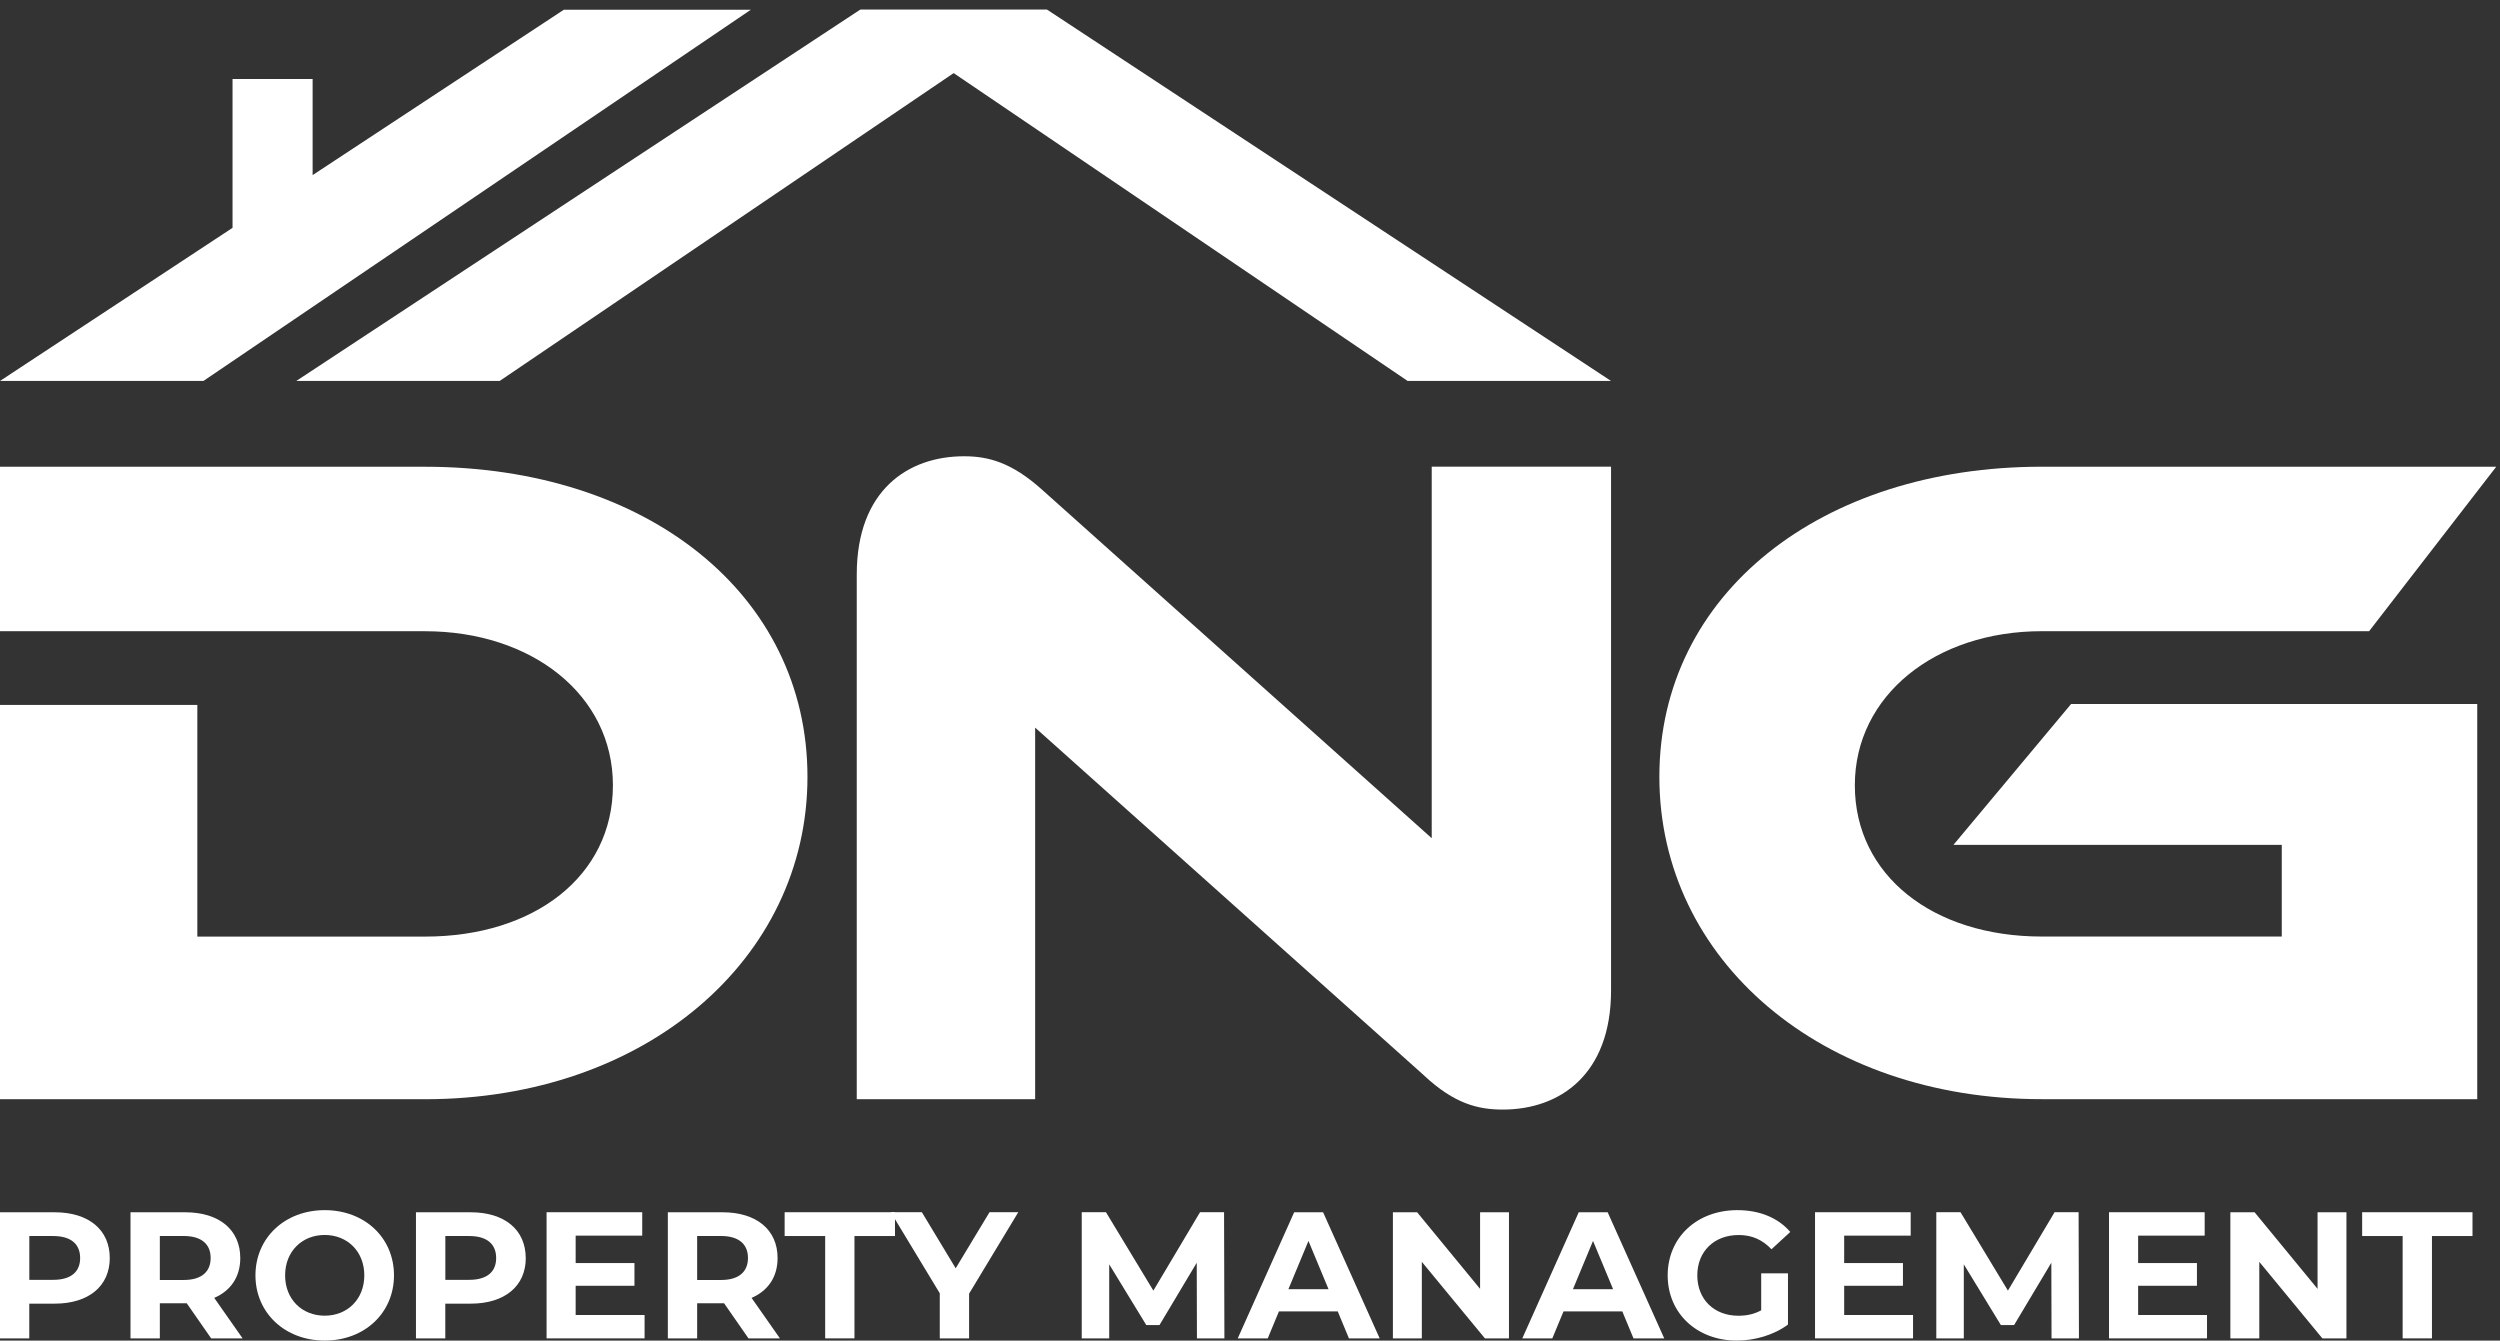
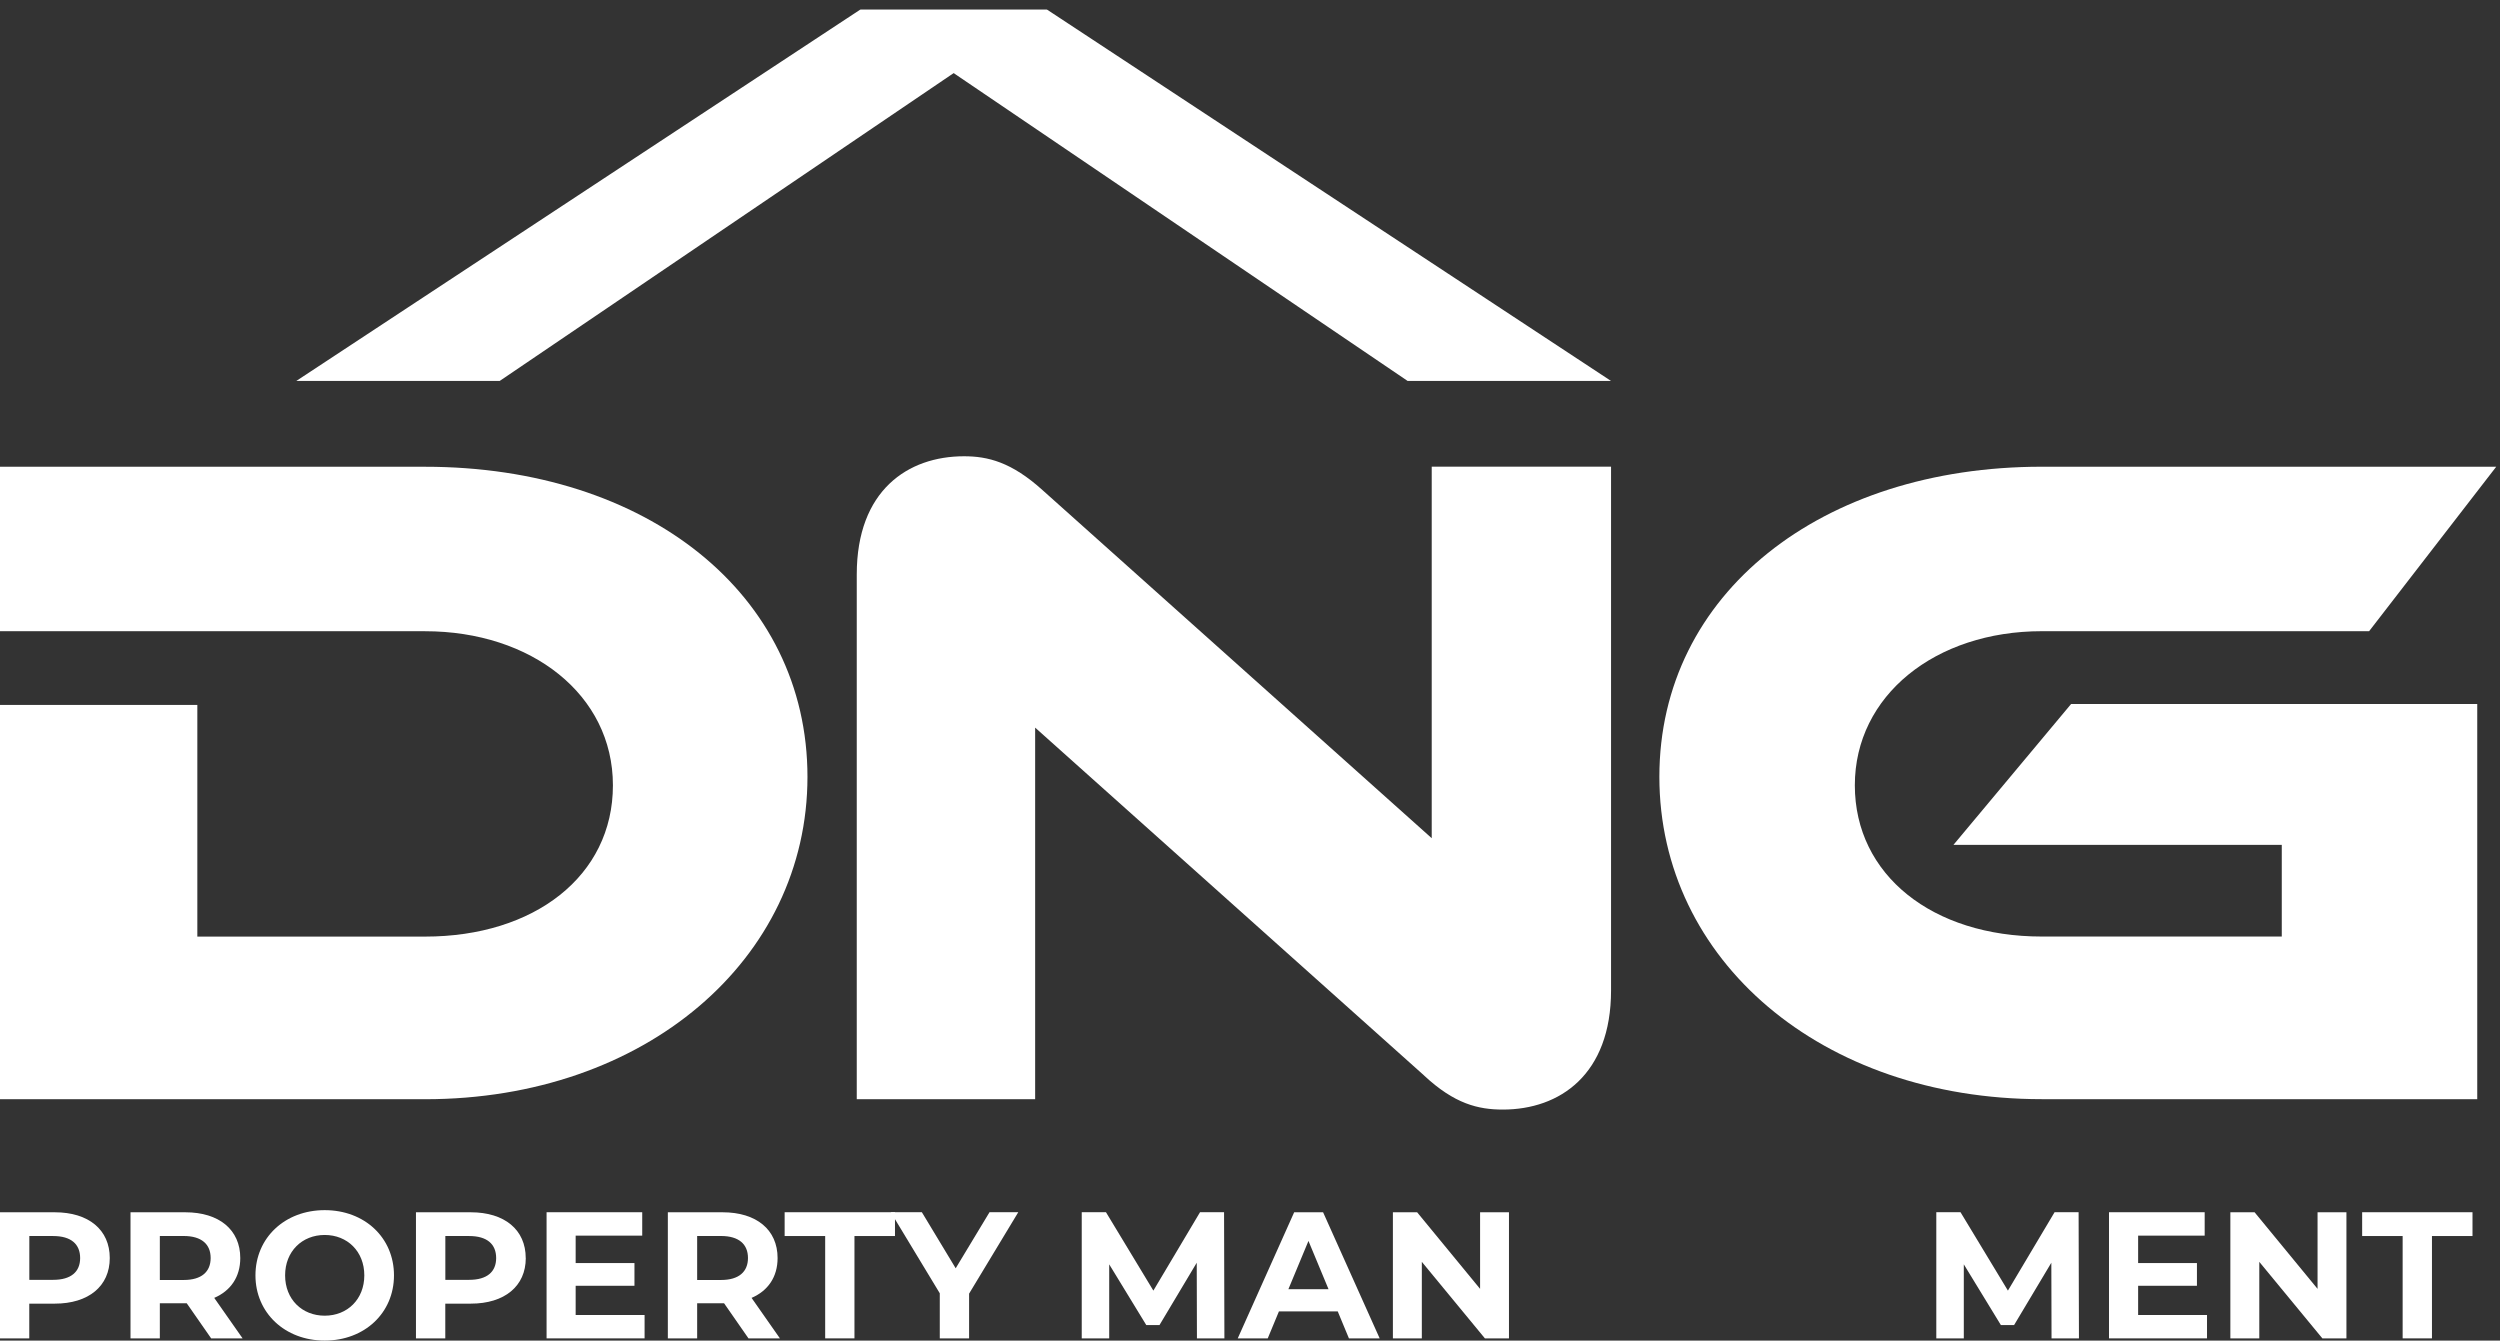
<svg xmlns="http://www.w3.org/2000/svg" width="138" height="74" viewBox="0 0 138 74" fill="none">
  <rect x="0" y="0" width="138" height="74" fill="#333333" stroke="none" />
  <path d="M77.702 21.029H88.93L57.805 0.536H47.482L77.702 21.029Z" fill="white" />
  <path d="M6.059 69.444C6.059 70.995 4.891 71.961 3.024 71.961H1.616V73.881H0V66.918H3.024C4.891 66.918 6.059 67.882 6.059 69.444ZM4.424 69.444C4.424 68.679 3.924 68.229 2.937 68.229H1.619V70.647H2.937C3.926 70.647 4.424 70.2 4.424 69.444Z" fill="white" />
  <path d="M11.658 73.881L10.309 71.942H8.823V73.881H7.204V66.918H10.228C12.095 66.918 13.263 67.882 13.263 69.444C13.263 70.488 12.733 71.253 11.825 71.643L13.393 73.881H11.655H11.658ZM10.142 68.229H8.823V70.655H10.142C11.131 70.655 11.628 70.198 11.628 69.441C11.628 68.684 11.128 68.227 10.142 68.227V68.229Z" fill="white" />
  <path d="M14.101 70.4C14.101 68.332 15.719 66.8 17.924 66.8C20.129 66.8 21.748 68.321 21.748 70.4C21.748 72.478 20.121 74 17.924 74C15.727 74 14.101 72.468 14.101 70.4ZM20.11 70.4C20.11 69.078 19.173 68.17 17.924 68.17C16.676 68.17 15.738 69.075 15.738 70.4C15.738 71.725 16.676 72.626 17.924 72.626C19.173 72.626 20.11 71.722 20.11 70.4Z" fill="white" />
  <path d="M29.023 69.444C29.023 70.995 27.855 71.961 25.988 71.961H24.58V73.881H22.961V66.918H25.985C27.852 66.918 29.02 67.882 29.02 69.444H29.023ZM27.388 69.444C27.388 68.679 26.888 68.229 25.901 68.229H24.583V70.647H25.901C26.89 70.647 27.388 70.2 27.388 69.444Z" fill="white" />
  <path d="M35.581 72.586V73.878H30.171V66.915H35.451V68.207H31.776V69.721H35.022V70.975H31.776V72.588H35.581V72.586Z" fill="white" />
  <path d="M41.318 73.881L39.97 71.942H38.483V73.881H36.865V66.918H39.889C41.756 66.918 42.923 67.882 42.923 69.444C42.923 70.488 42.394 71.253 41.486 71.643L43.053 73.881H41.315H41.318ZM39.802 68.229H38.483V70.655H39.802C40.791 70.655 41.288 70.198 41.288 69.441C41.288 68.684 40.788 68.227 39.802 68.227V68.229Z" fill="white" />
  <path d="M45.55 68.229H43.312V66.915H49.403V68.229H47.166V73.878H45.55V68.229Z" fill="white" />
  <path d="M53.494 71.412V73.878H51.876V71.39L49.171 66.915H50.887L52.754 70.009L54.621 66.915H56.208L53.492 71.412H53.494Z" fill="white" />
  <path d="M66.071 73.881L66.06 69.702L64.004 73.143H63.274L61.228 69.791V73.878H59.712V66.915H61.05L63.666 71.242L66.241 66.915H67.568L67.587 73.878H66.071V73.881Z" fill="white" />
  <path d="M73.843 72.389H70.597L69.978 73.881H68.322L71.438 66.918H73.035L76.159 73.881H74.462L73.843 72.389ZM73.335 71.164L72.227 68.499L71.119 71.164H73.335Z" fill="white" />
  <path d="M83.295 66.918V73.881H81.969L78.485 69.654V73.881H76.888V66.918H78.226L81.701 71.145V66.918H83.298H83.295Z" fill="white" />
-   <path d="M89.551 72.389H86.306L85.687 73.881H84.03L87.146 66.918H88.743L91.867 73.881H90.17L89.551 72.389ZM89.043 71.164L87.935 68.499L86.827 71.164H89.043Z" fill="white" />
-   <path d="M97.218 70.289H98.696V73.114C97.928 73.69 96.869 74 95.869 74C93.672 74 92.056 72.497 92.056 70.4C92.056 68.302 93.675 66.8 95.899 66.8C97.126 66.8 98.144 67.217 98.823 68.003L97.785 68.959C97.277 68.421 96.688 68.173 95.977 68.173C94.621 68.173 93.691 69.078 93.691 70.402C93.691 71.727 94.621 72.629 95.958 72.629C96.399 72.629 96.807 72.551 97.218 72.33V70.292V70.289Z" fill="white" />
-   <path d="M105.6 72.586V73.878H100.19V66.915H105.47V68.207H101.798V69.721H105.043V70.975H101.798V72.588H105.6V72.586Z" fill="white" />
  <path d="M113.245 73.881L113.234 69.702L111.178 73.143H110.448L108.402 69.791V73.878H106.884V66.915H108.221L110.837 71.242L113.412 66.915H114.739L114.758 73.878H113.239L113.245 73.881Z" fill="white" />
  <path d="M121.827 72.586V73.878H116.417V66.915H121.698V68.207H118.025V69.721H121.271V70.975H118.025V72.588H121.827V72.586Z" fill="white" />
  <path d="M129.523 66.918V73.881H128.197L124.713 69.654V73.881H123.116V66.918H124.454L127.929 71.145V66.918H129.526H129.523Z" fill="white" />
  <path d="M132.626 68.229H130.391V66.915H136.482V68.229H134.244V73.878H132.626V68.229Z" fill="white" />
  <path d="M23.464 60.674H0V38.913H10.893V51.7H23.464C29.487 51.7 33.833 48.361 33.833 43.35C33.833 38.339 29.328 34.844 23.464 34.844H0V25.765H23.464C35.719 25.765 44.572 32.809 44.572 42.882C44.572 52.955 35.616 60.677 23.464 60.677V60.674Z" fill="white" />
  <path d="M78.612 59.368L57.14 40.165V60.674H47.293V31.71C47.293 27.065 50.122 25.186 53.211 25.186C54.521 25.186 55.829 25.498 57.559 27.065L79.031 46.269V25.759H88.93V54.672C88.93 59.317 86.1 61.248 82.957 61.248C81.596 61.248 80.288 60.935 78.609 59.368H78.612Z" fill="white" />
  <path d="M114.328 38.859H136.744V60.674H112.704C100.552 60.674 91.597 53.003 91.597 42.879C91.597 32.755 100.552 25.763 112.704 25.763H137.792L130.775 34.842H112.704C106.838 34.842 102.387 38.391 102.387 43.348C102.387 48.305 106.681 51.697 112.704 51.697H125.954V46.635H107.832L114.326 38.859H114.328Z" fill="white" />
  <path d="M27.582 21.029H16.354L47.477 0.536H57.802L27.582 21.029Z" fill="white" />
-   <path d="M31.125 0.536L17.257 9.666V4.362H12.836V12.577L0 21.029H11.228L41.448 0.536H31.125Z" fill="white" />
</svg>